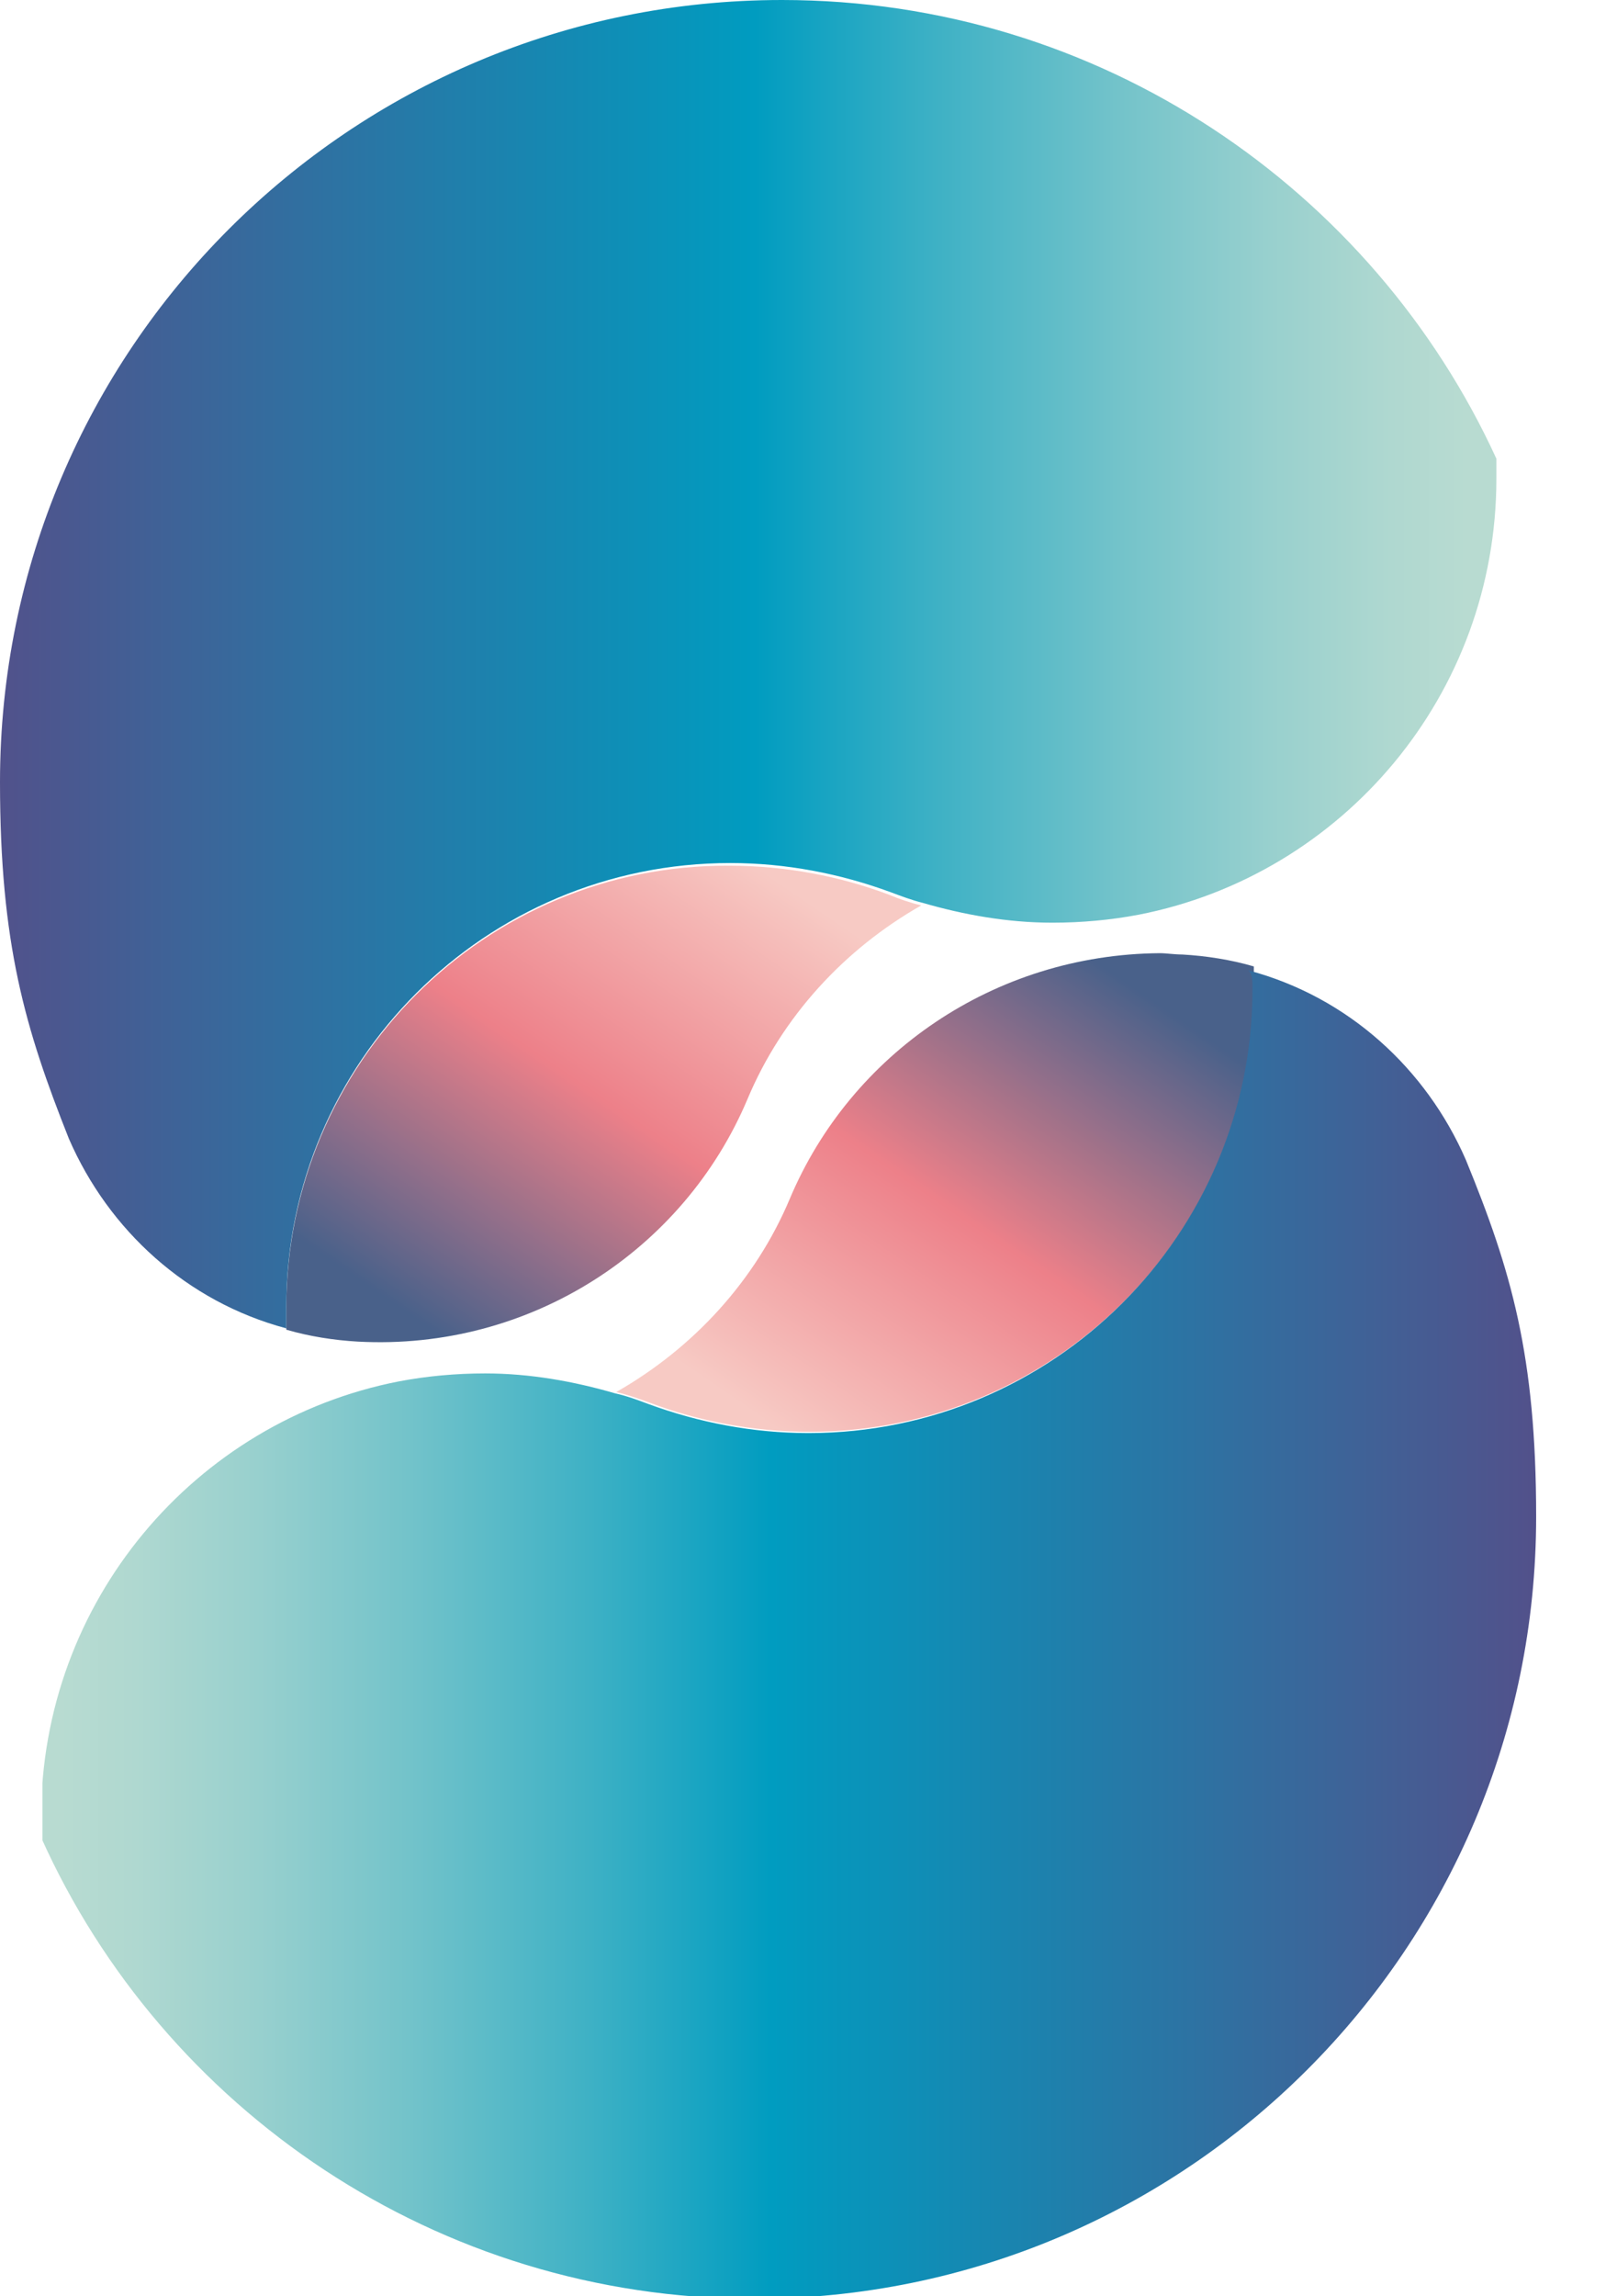
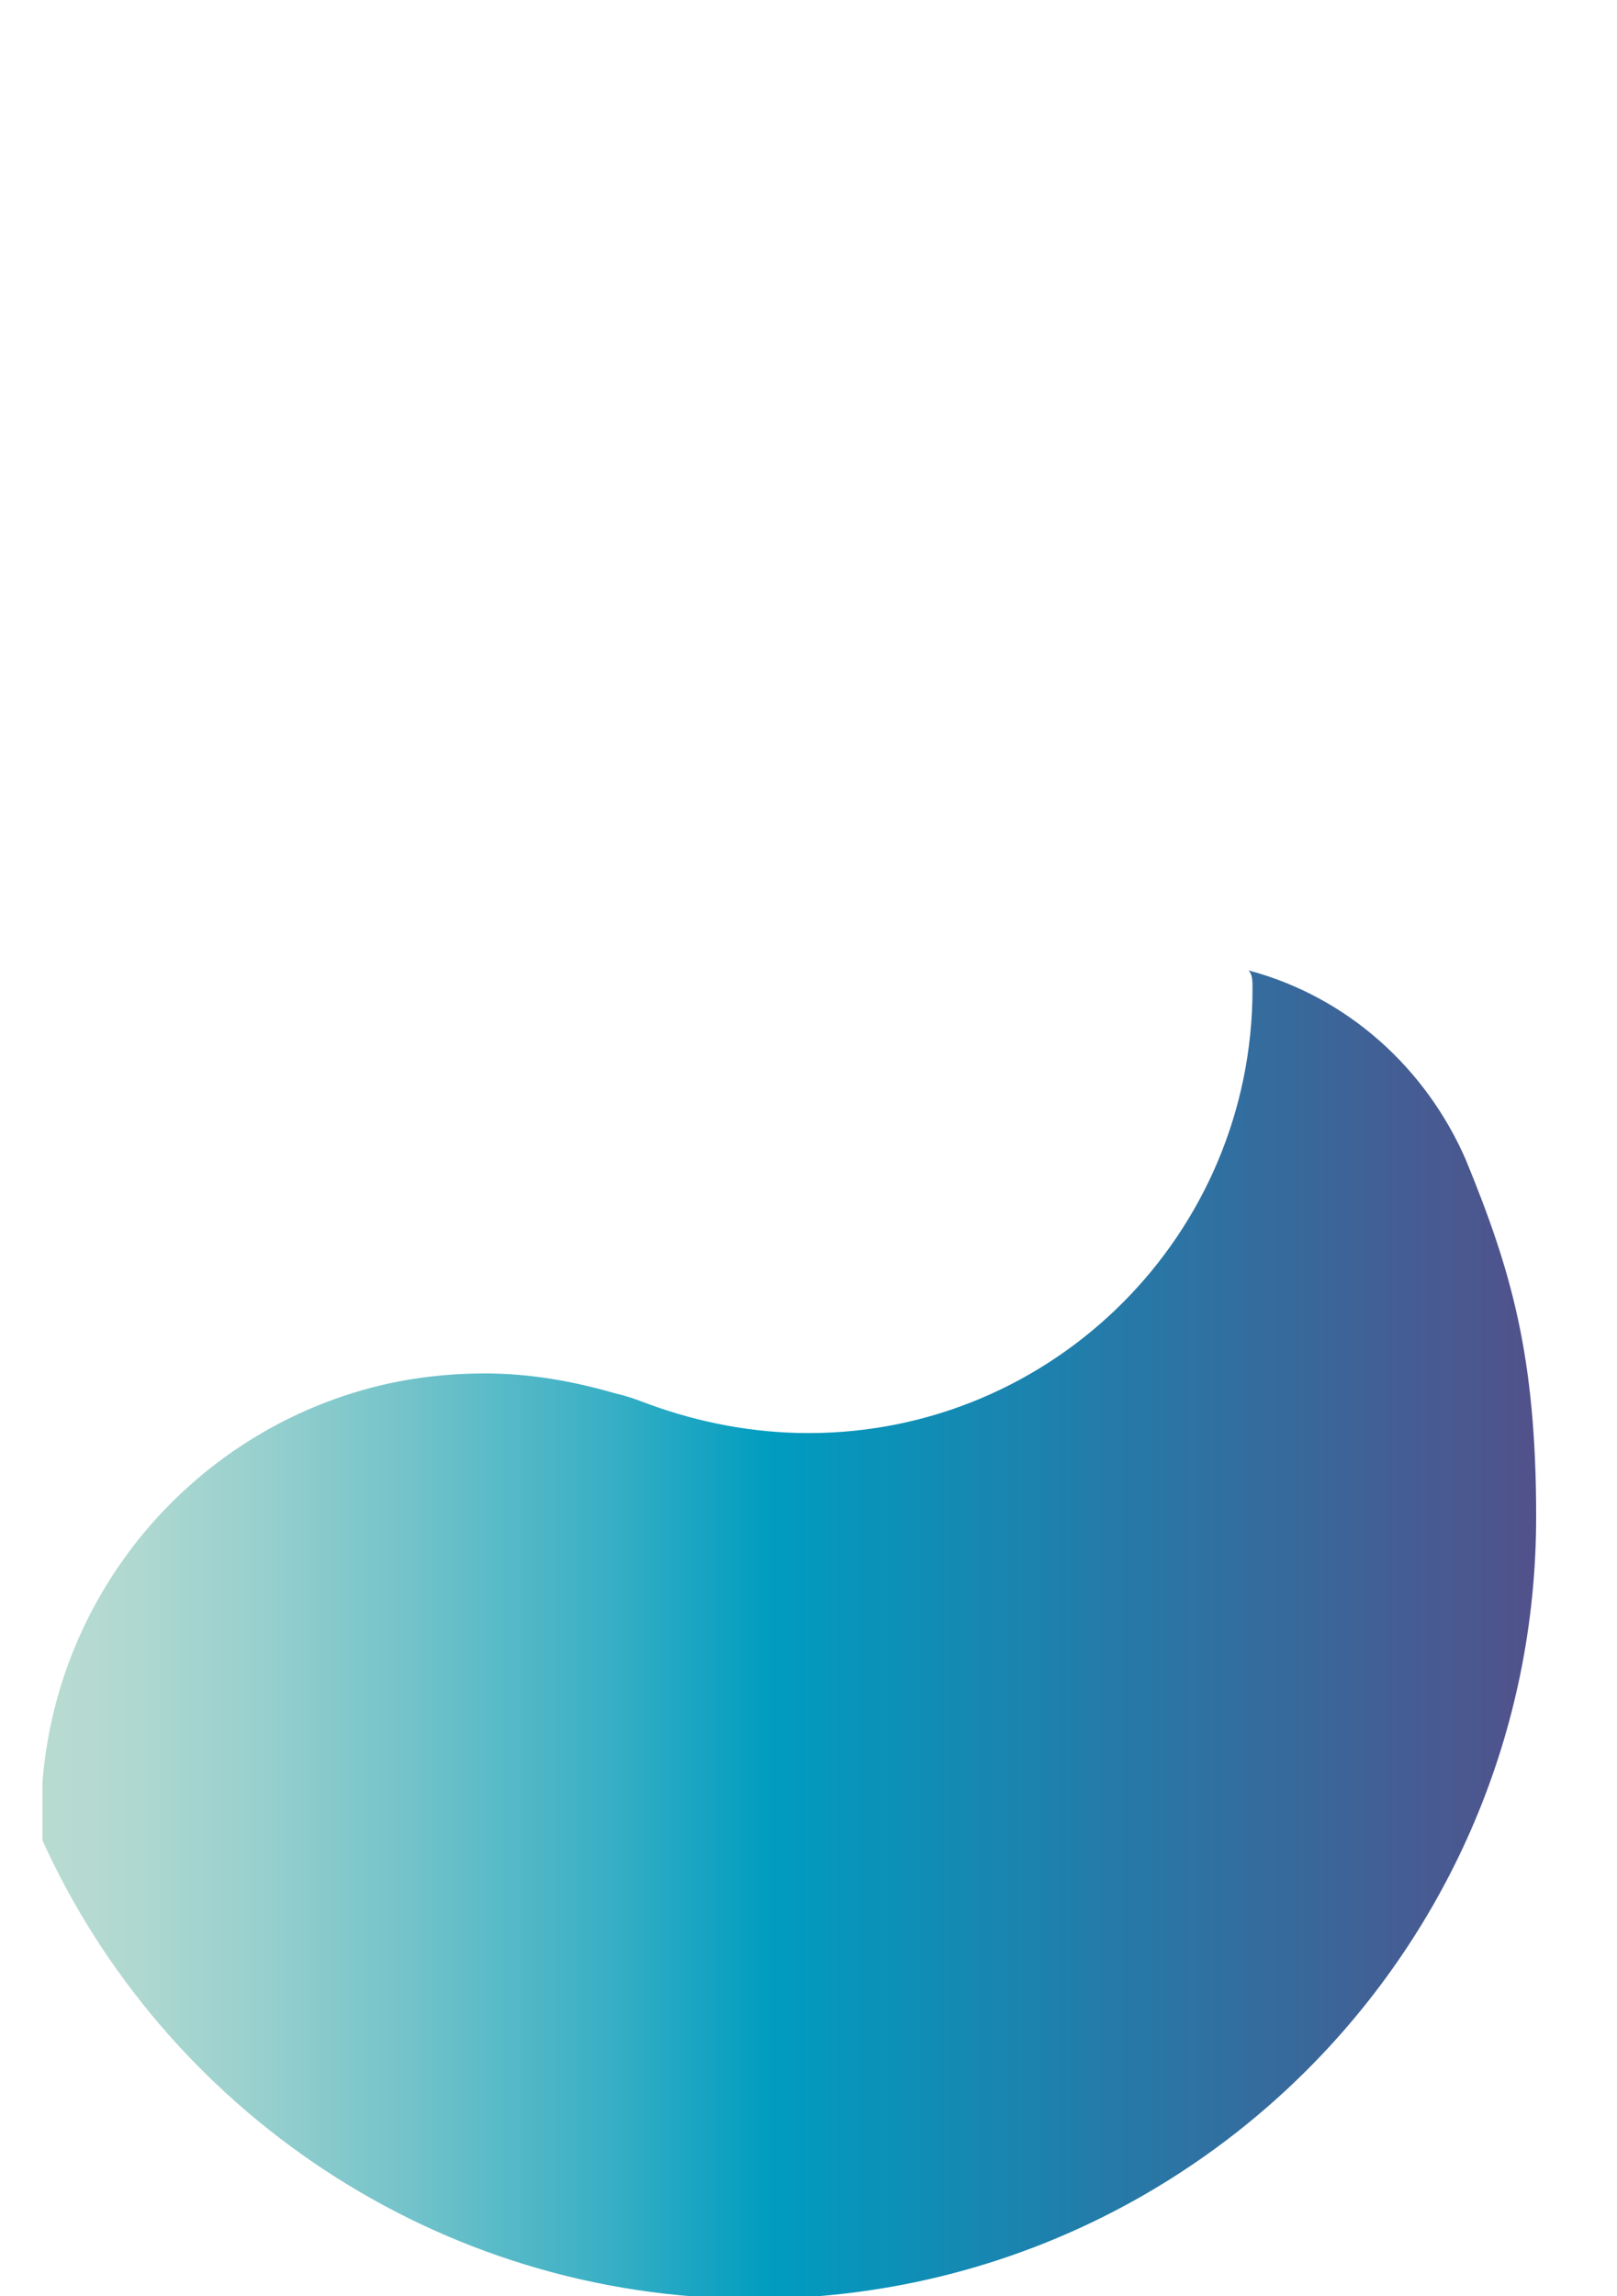
<svg xmlns="http://www.w3.org/2000/svg" xmlns:xlink="http://www.w3.org/1999/xlink" version="1.1" id="_レイヤー_1" x="0px" y="0px" viewBox="0 0 122 173.2" style="enable-background:new 0 0 122 173.2;" xml:space="preserve">
  <style type="text/css">
	.st0{clip-path:url(#SVGID_00000170243152950282232850000011548166479874704546_);}
	.st1{fill:url(#SVGID_00000106863134271278189000000013078596982869096352_);}
	.st2{clip-path:url(#SVGID_00000139252154202139432880000008914162857636749499_);}
	.st3{fill:url(#SVGID_00000057837953449767904130000015241537887263636628_);}
	.st4{clip-path:url(#SVGID_00000070829984030736011580000016783898366055837340_);}
	.st5{fill:url(#SVGID_00000002347622675040156050000017612363898069380225_);}
	.st6{clip-path:url(#SVGID_00000163031236221765139580000013934866076498484889_);}
	.st7{fill:url(#SVGID_00000095327005325166850620000010883615255066011794_);}
</style>
  <g>
    <defs>
-       <path id="SVGID_1_" d="M21.6,98.7c0,0.5,0,1.1,0,1.6c1.7,0.5,3.6,0.8,5.4,0.9c13,0.7,24.6-6.9,29.4-18.3    c2.6-6.2,7.3-11.3,13.1-14.6c-0.8-0.2-1.7-0.5-2.4-0.8l0,0c-3.7-1.4-7.8-2.2-12.1-2.2C36.6,65.2,21.6,80.2,21.6,98.7" />
-     </defs>
+       </defs>
    <clipPath id="SVGID_00000029042705438492838420000002211588148139587773_">
      <use xlink:href="#SVGID_1_" style="overflow:visible;" />
    </clipPath>
    <g style="clip-path:url(#SVGID_00000029042705438492838420000002211588148139587773_);">
      <linearGradient id="SVGID_00000080911690603247415480000002704116313671836077_" gradientUnits="userSpaceOnUse" x1="-604.057" y1="101.311" x2="-603.057" y2="101.311" gradientTransform="matrix(24.549 -36.286 36.286 24.549 11185.875 -24303.812)">
        <stop offset="0" style="stop-color:#49618A" />
        <stop offset="3.000000e-02" style="stop-color:#49618A" />
        <stop offset="0.52" style="stop-color:#ED8089" />
        <stop offset="1" style="stop-color:#F7CAC4" />
      </linearGradient>
-       <polygon style="fill:url(#SVGID_00000080911690603247415480000002704116313671836077_);" points="4.5,90.4 36.7,42.9 86.6,76.7     54.5,124.2   " />
    </g>
  </g>
  <g>
    <defs>
-       <path id="SVGID_00000149356214209218884340000008430256546696426633_" d="M0,59c0,12.2,1.9,18.6,5.2,26.9    c3,6.9,8.9,12.3,16.4,14.3c0-0.5,0-1,0-1.6c0-18.5,15-33.5,33.5-33.5c4.2,0,8.3,0.8,12.1,2.2l0,0c0.8,0.3,1.6,0.6,2.4,0.8    c3.1,0.9,6.4,1.5,9.8,1.5c2.2,0,4.4-0.2,6.5-0.6c15.4-3,27-16.6,27-32.9c0-0.5,0-1,0-1.5l0,0C103.6,14.3,83,0,59,0    C26.4,0,0,26.4,0,59" />
-     </defs>
+       </defs>
    <clipPath id="SVGID_00000069386922131381121700000000517515302888773272_">
      <use xlink:href="#SVGID_00000149356214209218884340000008430256546696426633_" style="overflow:visible;" />
    </clipPath>
    <g style="clip-path:url(#SVGID_00000069386922131381121700000000517515302888773272_);">
      <linearGradient id="SVGID_00000177467784787979461360000014782541054611699896_" gradientUnits="userSpaceOnUse" x1="-599.677" y1="98.935" x2="-598.677" y2="98.935" gradientTransform="matrix(112.24 0 0 112.24 67305.727 -11054.293)">
        <stop offset="0" style="stop-color:#564D88" />
        <stop offset="0.53" style="stop-color:#009CC0" />
        <stop offset="0.65" style="stop-color:#3EB1C5" />
        <stop offset="0.77" style="stop-color:#73C3CA" />
        <stop offset="0.87" style="stop-color:#98D0CE" />
        <stop offset="0.95" style="stop-color:#AFD8D0" />
        <stop offset="1" style="stop-color:#B8DBD1" />
      </linearGradient>
-       <rect y="0" style="fill:url(#SVGID_00000177467784787979461360000014782541054611699896_);" width="112.9" height="100.2" />
    </g>
  </g>
  <g>
    <defs>
-       <path id="SVGID_00000000939813375226499850000015014919723694201523_" d="M59.6,90.4c-2.6,6.2-7.3,11.3-13.1,14.6    c0.8,0.2,1.7,0.5,2.5,0.8l0,0c3.7,1.4,7.8,2.2,12.1,2.2c18.5,0,33.5-15,33.5-33.5c0-0.5,0-1.1,0-1.6c-1.7-0.5-3.6-0.8-5.4-0.9    c-0.6,0-1.2-0.1-1.7-0.1C75,72,64.2,79.5,59.6,90.4" />
+       <path id="SVGID_00000000939813375226499850000015014919723694201523_" d="M59.6,90.4c0.8,0.2,1.7,0.5,2.5,0.8l0,0c3.7,1.4,7.8,2.2,12.1,2.2c18.5,0,33.5-15,33.5-33.5c0-0.5,0-1.1,0-1.6c-1.7-0.5-3.6-0.8-5.4-0.9    c-0.6,0-1.2-0.1-1.7-0.1C75,72,64.2,79.5,59.6,90.4" />
    </defs>
    <clipPath id="SVGID_00000078753569102527104800000006265796641866388657_">
      <use xlink:href="#SVGID_00000000939813375226499850000015014919723694201523_" style="overflow:visible;" />
    </clipPath>
    <g style="clip-path:url(#SVGID_00000078753569102527104800000006265796641866388657_);">
      <linearGradient id="SVGID_00000010310583281395156880000010402150585222759860_" gradientUnits="userSpaceOnUse" x1="-596.543" y1="92.347" x2="-595.543" y2="92.347" gradientTransform="matrix(-24.549 36.286 -36.286 -24.549 -11210.515 23984.543)">
        <stop offset="0" style="stop-color:#49618A" />
        <stop offset="3.000000e-02" style="stop-color:#49618A" />
        <stop offset="0.52" style="stop-color:#ED8089" />
        <stop offset="1" style="stop-color:#F7CAC4" />
      </linearGradient>
-       <polygon style="fill:url(#SVGID_00000010310583281395156880000010402150585222759860_);" points="29.8,96.7 61.6,49.8 111.2,83.3     79.4,130.3   " />
    </g>
  </g>
  <g>
    <defs>
      <path id="SVGID_00000183221196165082236890000016006458851927726507_" d="M94.5,74.6c0,18.5-15,33.5-33.5,33.5    c-4.2,0-8.3-0.8-12.1-2.2l0,0c-0.8-0.3-1.6-0.6-2.5-0.8c-3.1-0.9-6.4-1.5-9.8-1.5c-2.2,0-4.4,0.2-6.5,0.6c-15.4,3-27,16.6-27,32.9    c0,0.5,0,1,0,1.5l0,0c9.2,20.5,29.9,34.8,53.8,34.8c32.6,0,59-26.4,59-59c0-12.2-1.9-18.6-5.3-26.9c-3-6.9-8.9-12.3-16.4-14.3    C94.5,73.5,94.5,74,94.5,74.6" />
    </defs>
    <clipPath id="SVGID_00000134220909307585224770000009511683874805942201_">
      <use xlink:href="#SVGID_00000183221196165082236890000016006458851927726507_" style="overflow:visible;" />
    </clipPath>
    <g style="clip-path:url(#SVGID_00000134220909307585224770000009511683874805942201_);">
      <linearGradient id="SVGID_00000022532052289364427310000006634468466279658892_" gradientUnits="userSpaceOnUse" x1="-600.923" y1="94.546" x2="-599.923" y2="94.546" gradientTransform="matrix(-112.24 0 0 -112.24 -67330.367 10734.992)">
        <stop offset="0" style="stop-color:#564D88" />
        <stop offset="0.53" style="stop-color:#009CC0" />
        <stop offset="0.65" style="stop-color:#3EB1C5" />
        <stop offset="0.77" style="stop-color:#73C3CA" />
        <stop offset="0.87" style="stop-color:#98D0CE" />
        <stop offset="0.95" style="stop-color:#AFD8D0" />
        <stop offset="1" style="stop-color:#B8DBD1" />
      </linearGradient>
      <rect x="3.2" y="73" style="fill:url(#SVGID_00000022532052289364427310000006634468466279658892_);" width="112.9" height="100.2" />
    </g>
  </g>
</svg>